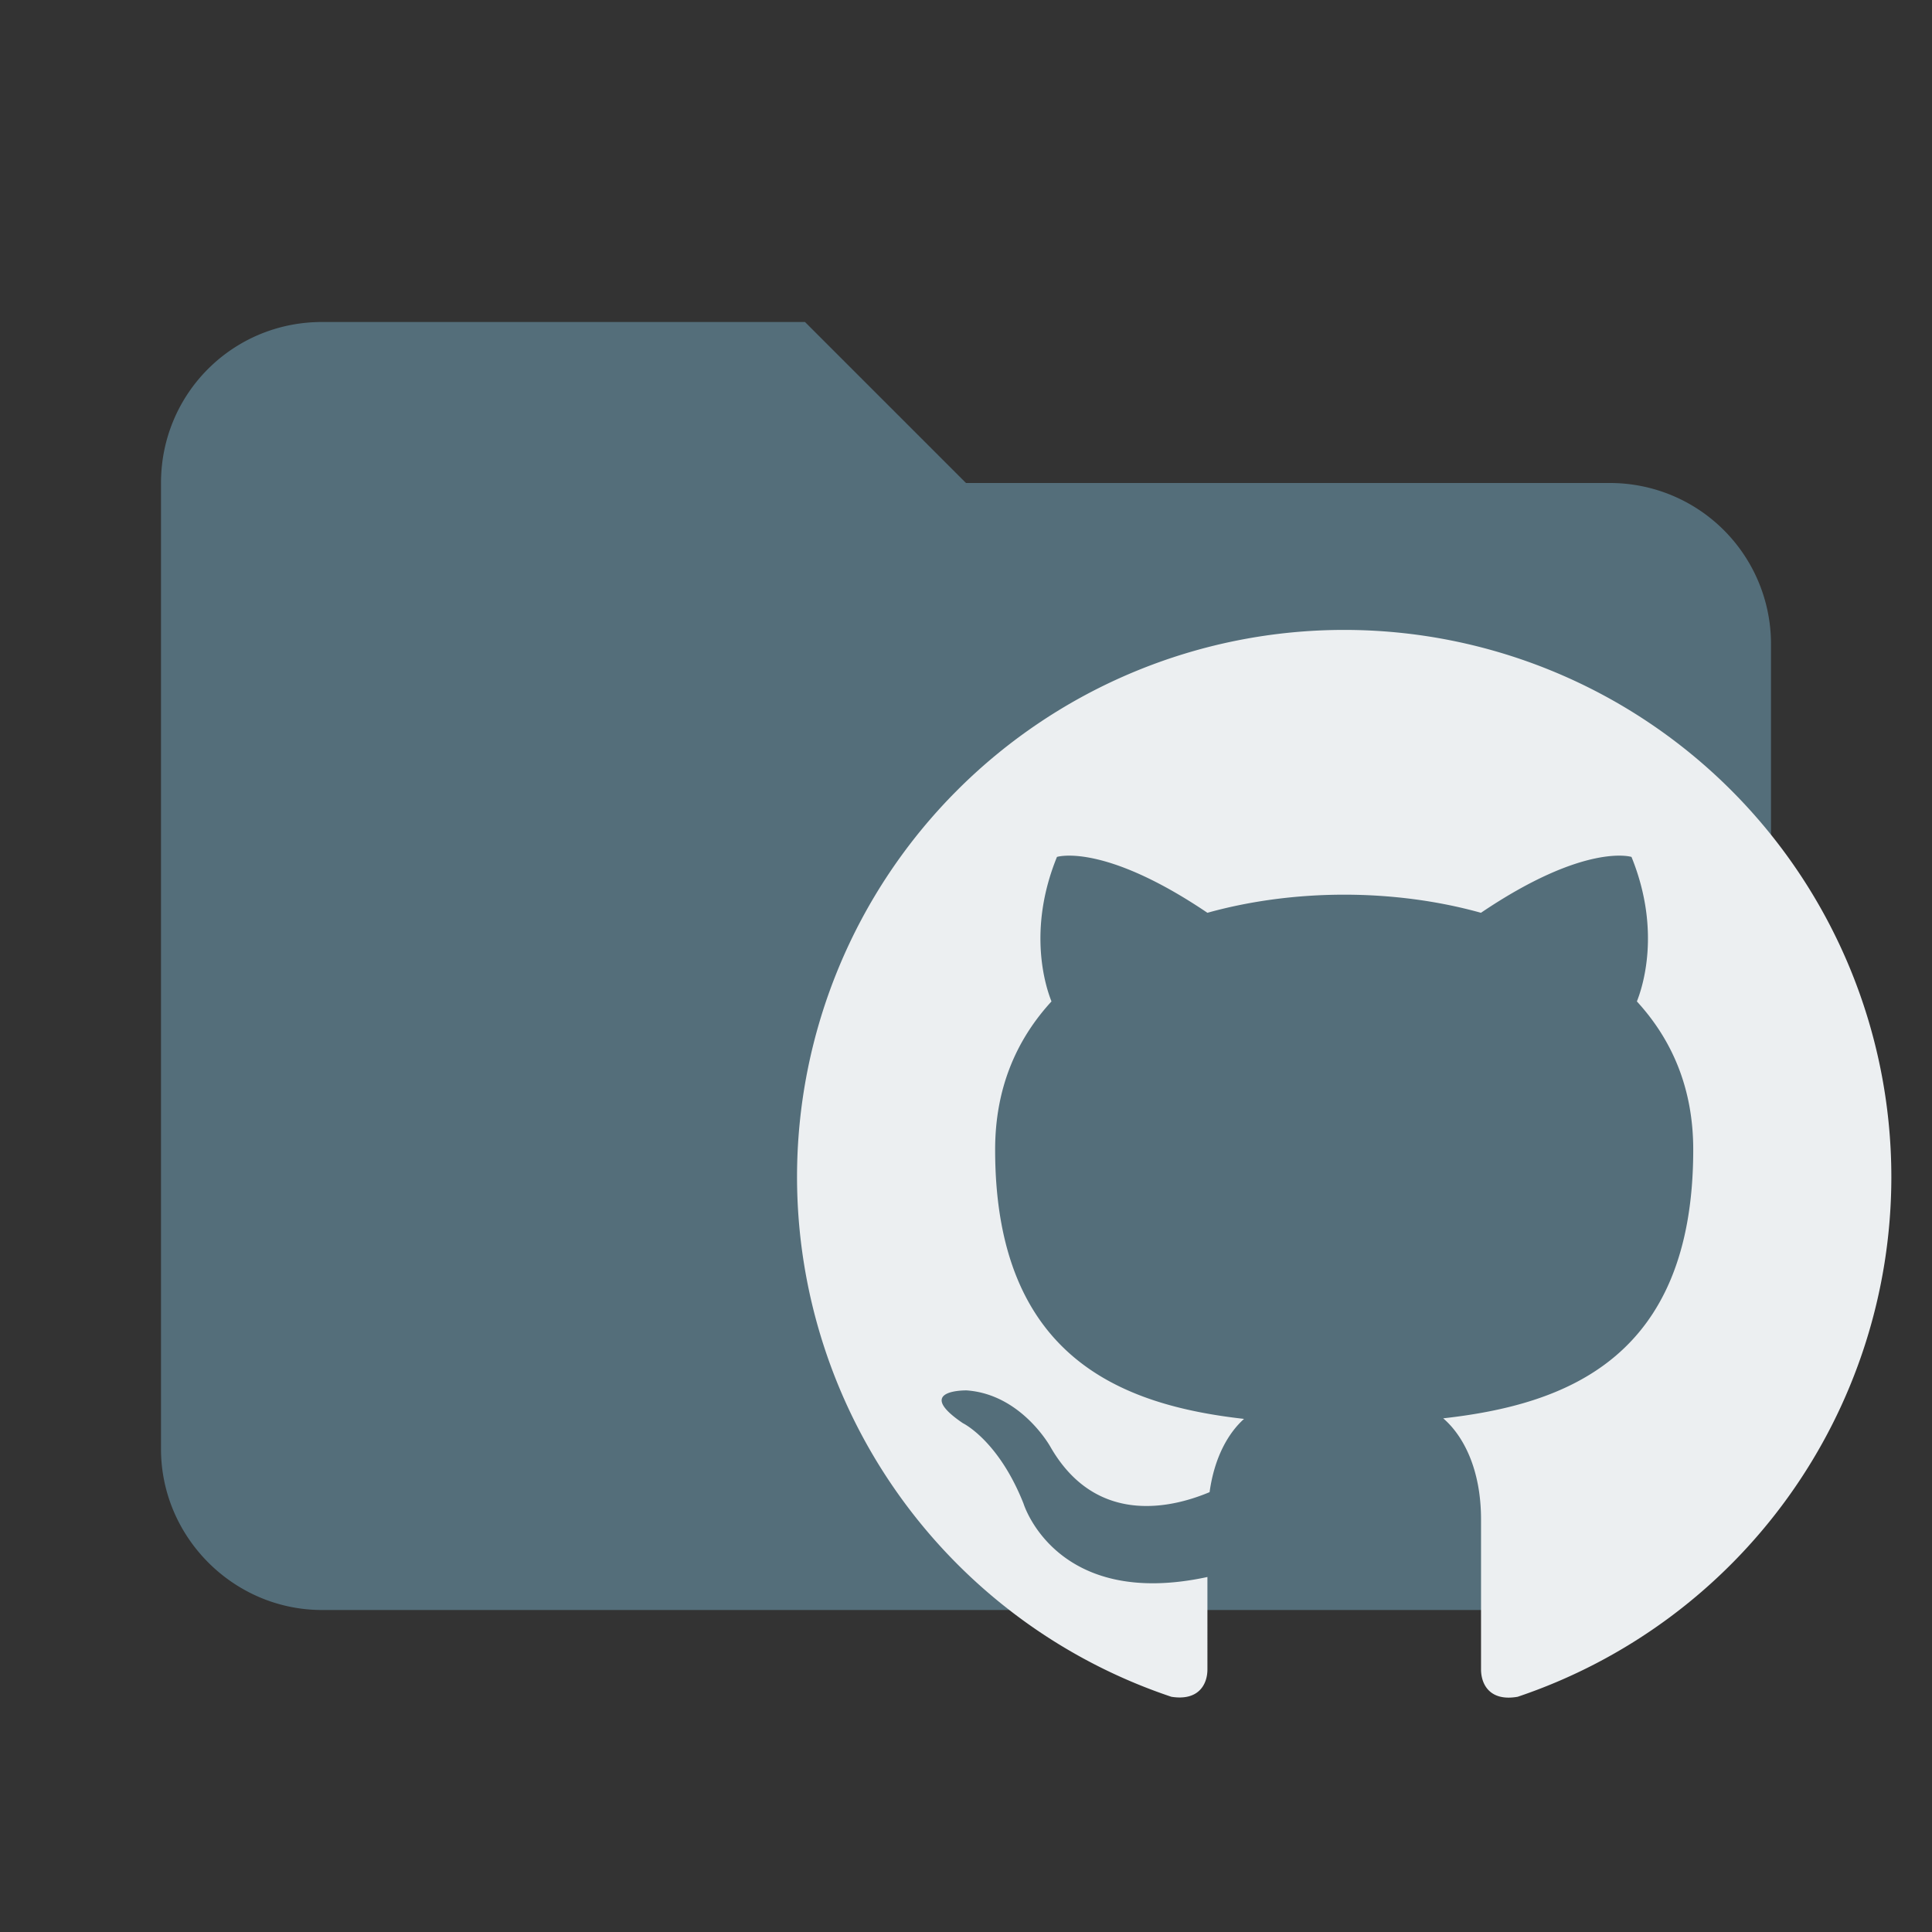
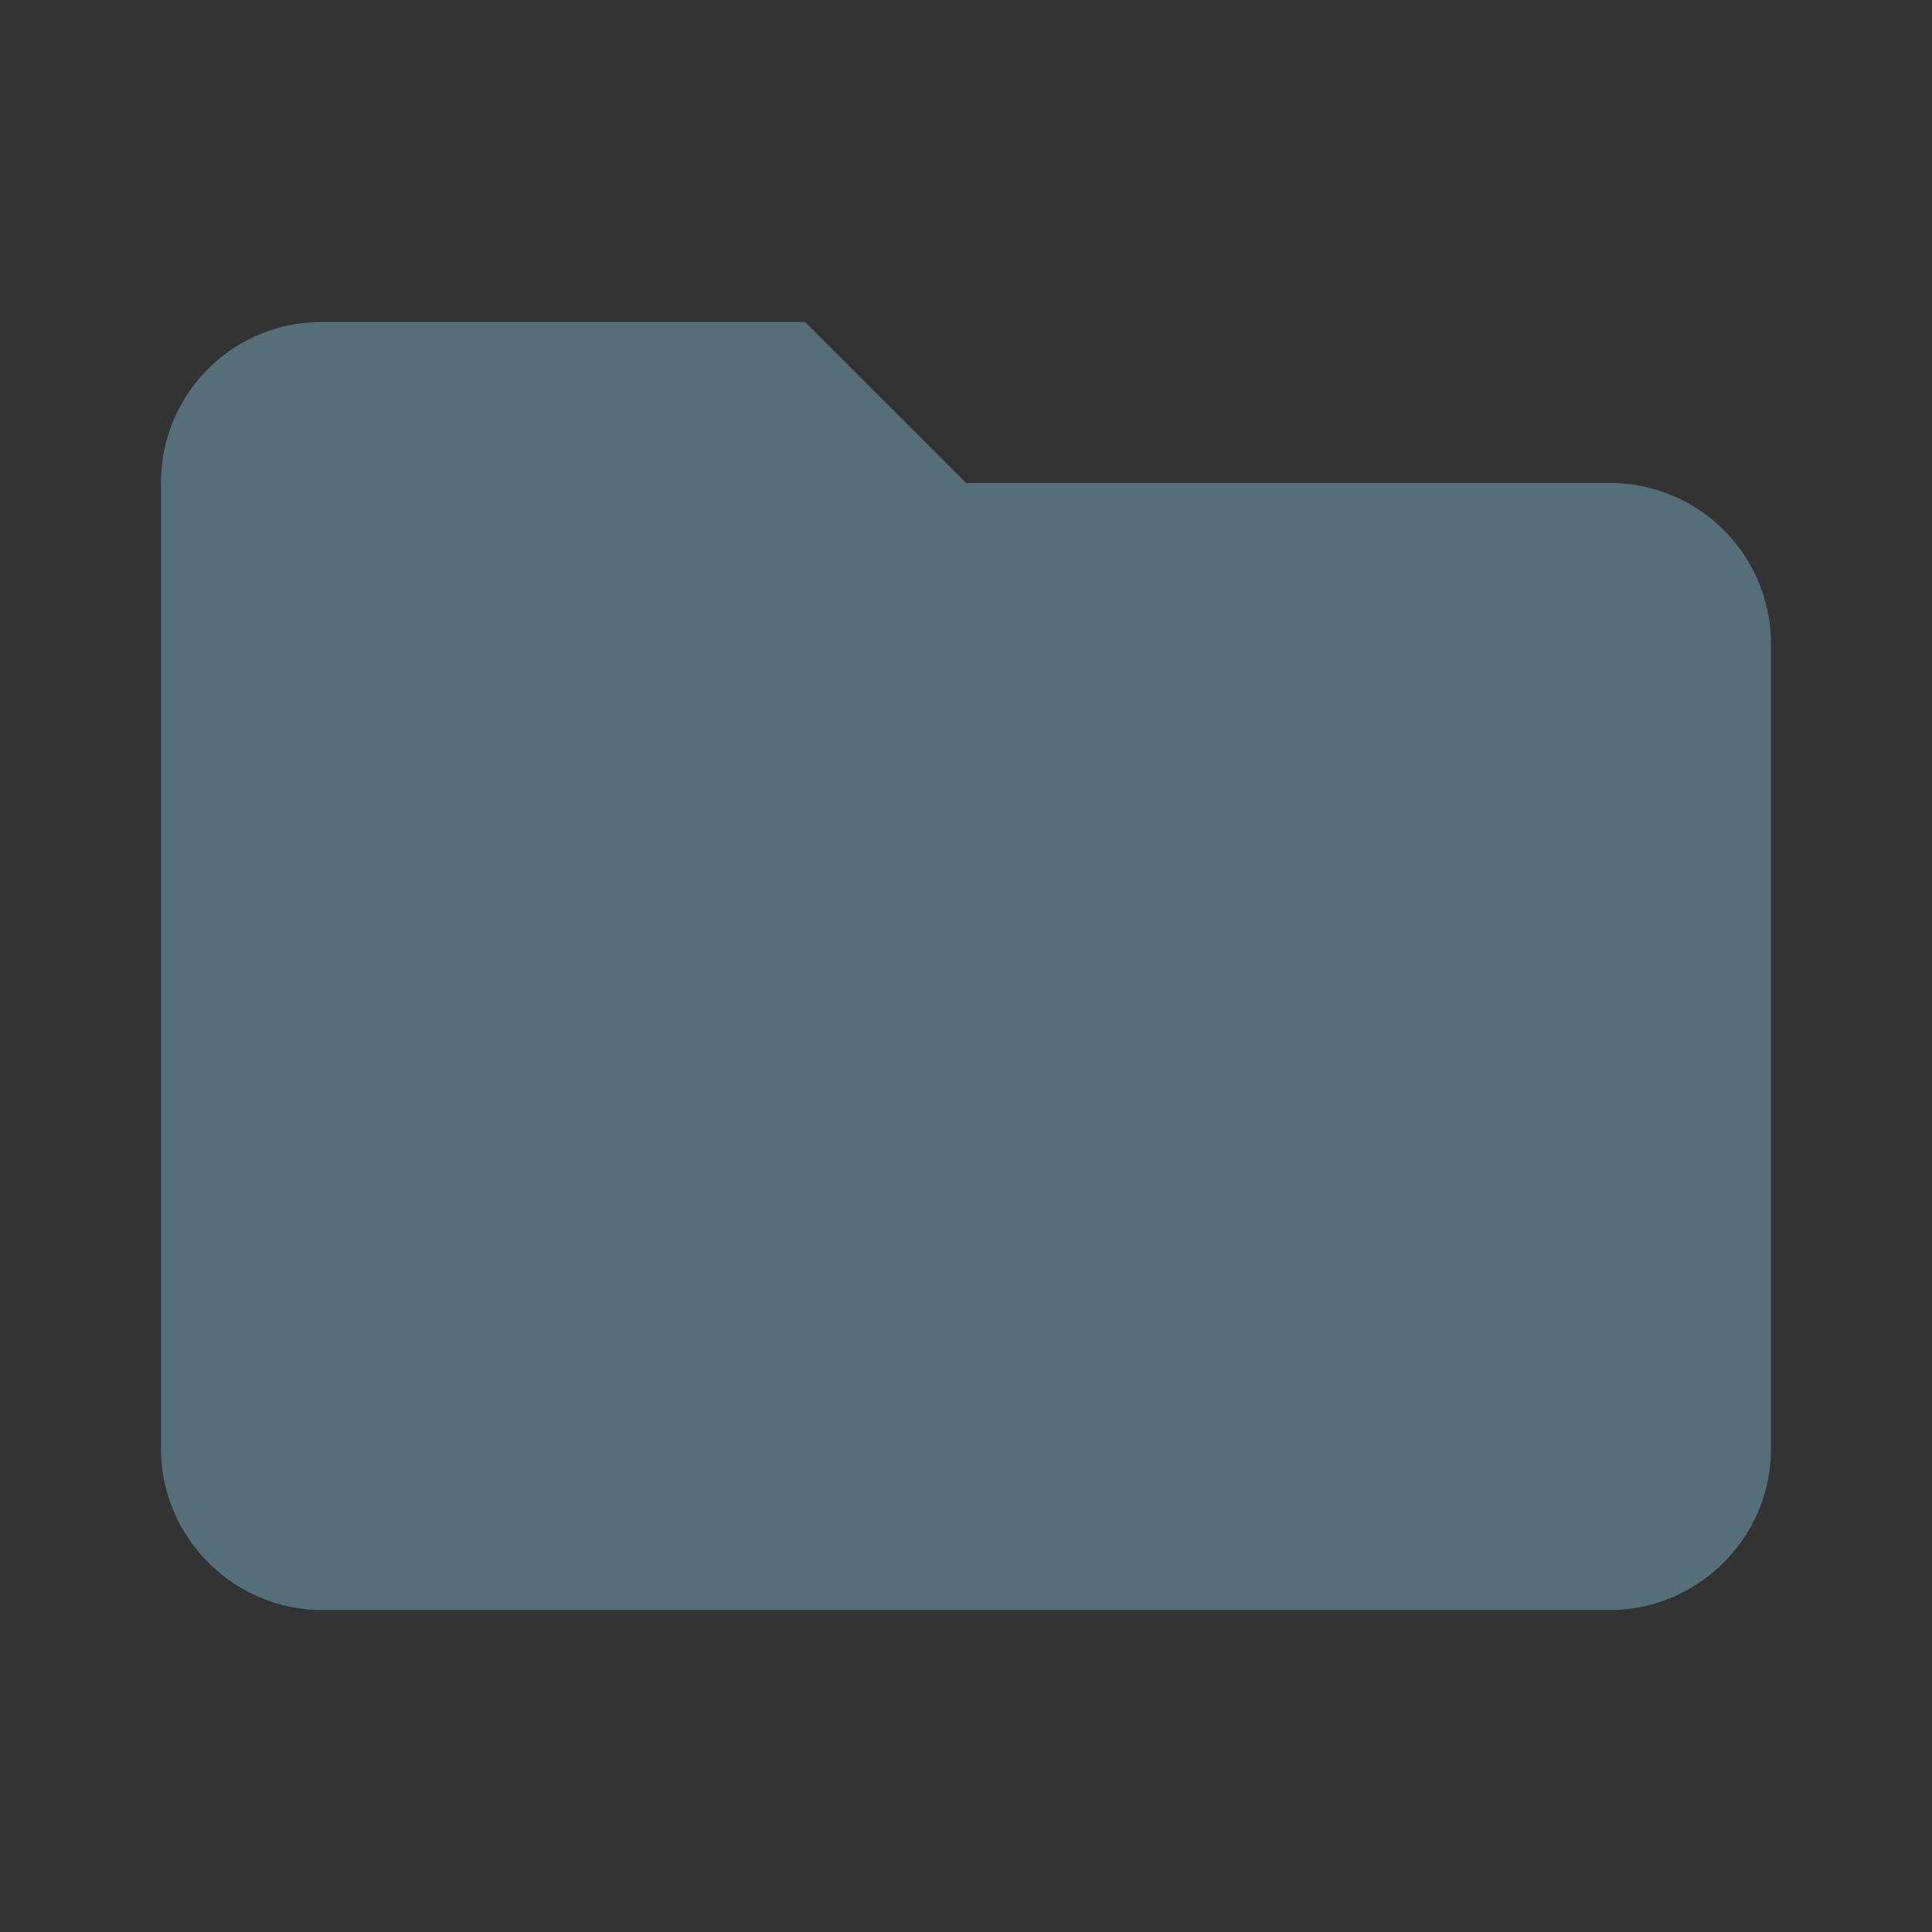
<svg xmlns="http://www.w3.org/2000/svg" clip-rule="evenodd" fill-rule="evenodd" stroke-linejoin="round" stroke-miterlimit="1.414" viewBox="0 0 24 24" xml:space="preserve">
  <rect x="0" y="0" width="24" height="24" fill="#333333" stroke="none" />
  <path d="M10 4H4c-1.11 0-2 .89-2 2v12c0 1.097.903 2 2 2h16c1.097 0 2-.903 2-2V8a2 2 0 0 0-2-2h-8l-2-2z" fill="#546e7a" fill-rule="nonzero" />
-   <path d="M16.698 7.825a6.797 6.797 0 0 0-6.797 6.796 6.815 6.815 0 0 0 4.65 6.457c.34.054.448-.156.448-.34V19.59c-1.883.407-2.284-.911-2.284-.911-.312-.788-.754-1-.754-1-.619-.42.047-.407.047-.407.68.048 1.04.7 1.04.7.592 1.033 1.59.727 1.978.564.061-.442.238-.74.428-.91-1.509-.17-3.092-.755-3.092-3.344 0-.755.258-1.36.7-1.842-.068-.17-.306-.877.068-1.795 0 0 .57-.183 1.869.694.537-.15 1.121-.225 1.7-.225s1.161.075 1.698.225c1.298-.877 1.87-.694 1.87-.694.373.918.135 1.625.067 1.795.442.482.7 1.087.7 1.842 0 2.596-1.59 3.167-3.106 3.337.245.21.47.625.47 1.257v1.862c0 .184.108.401.455.34a6.816 6.816 0 0 0 4.642-6.457 6.797 6.797 0 0 0-6.797-6.796z" fill="#eceff1" />
</svg>